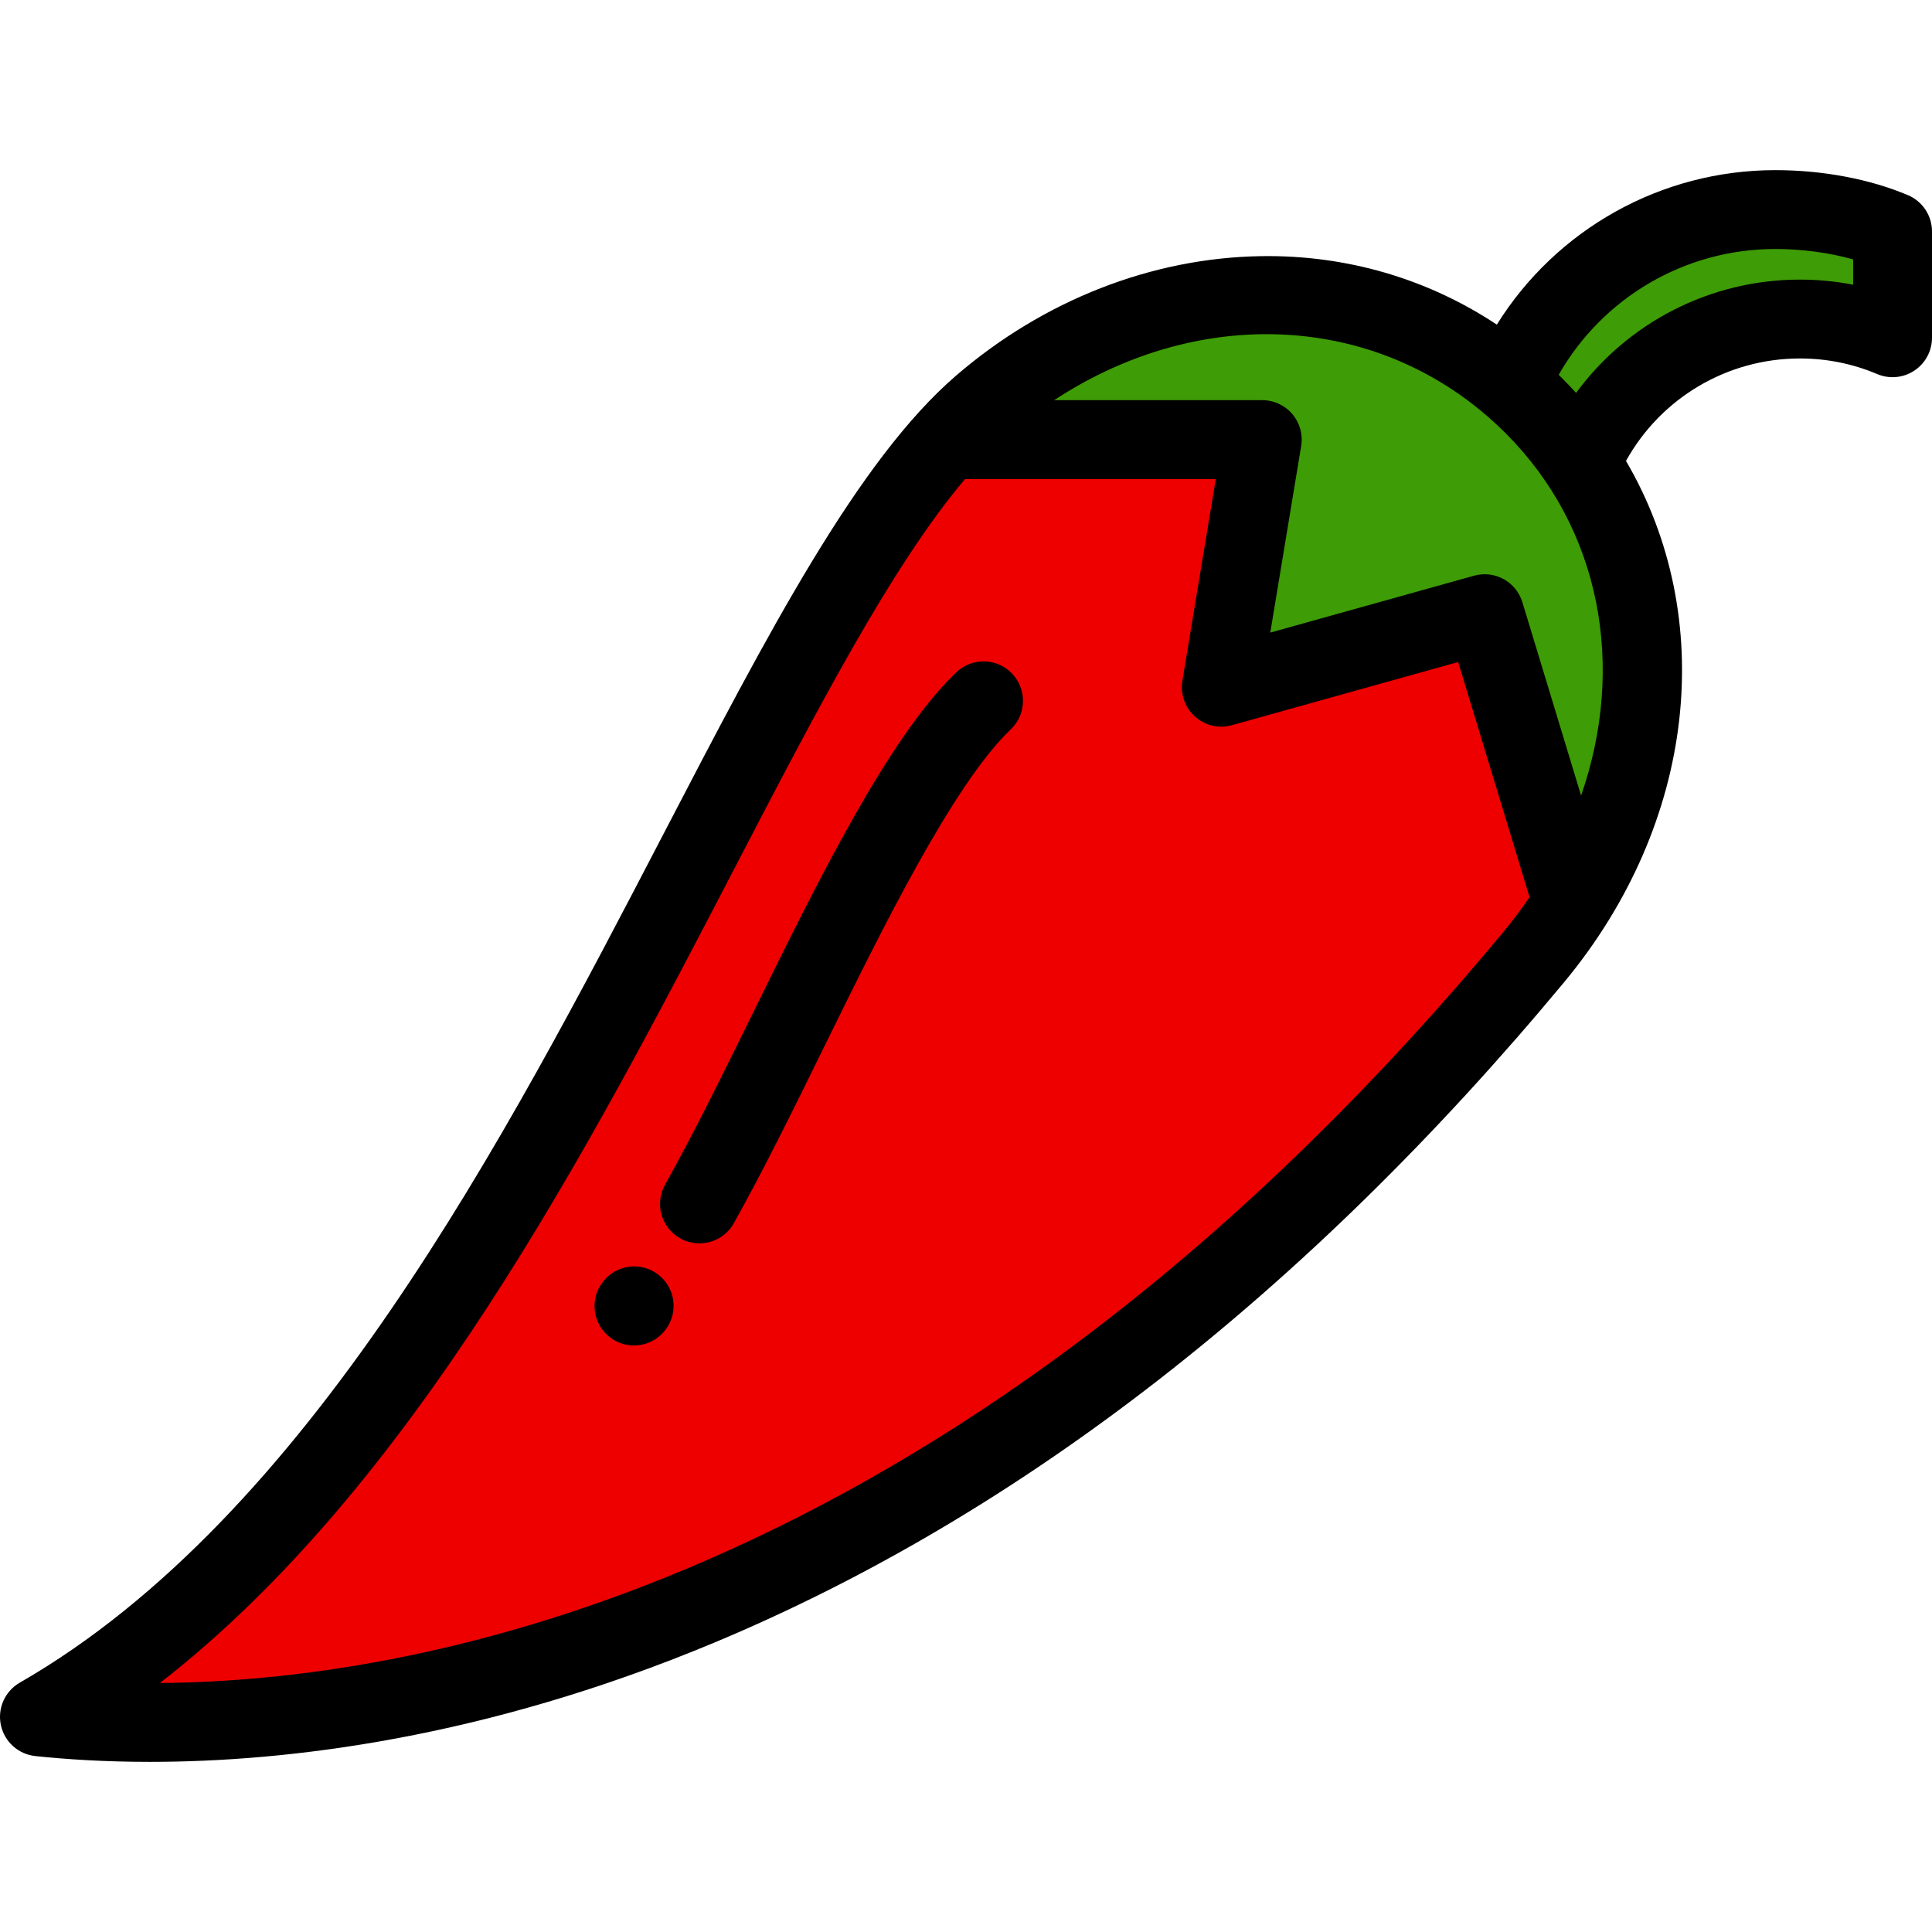
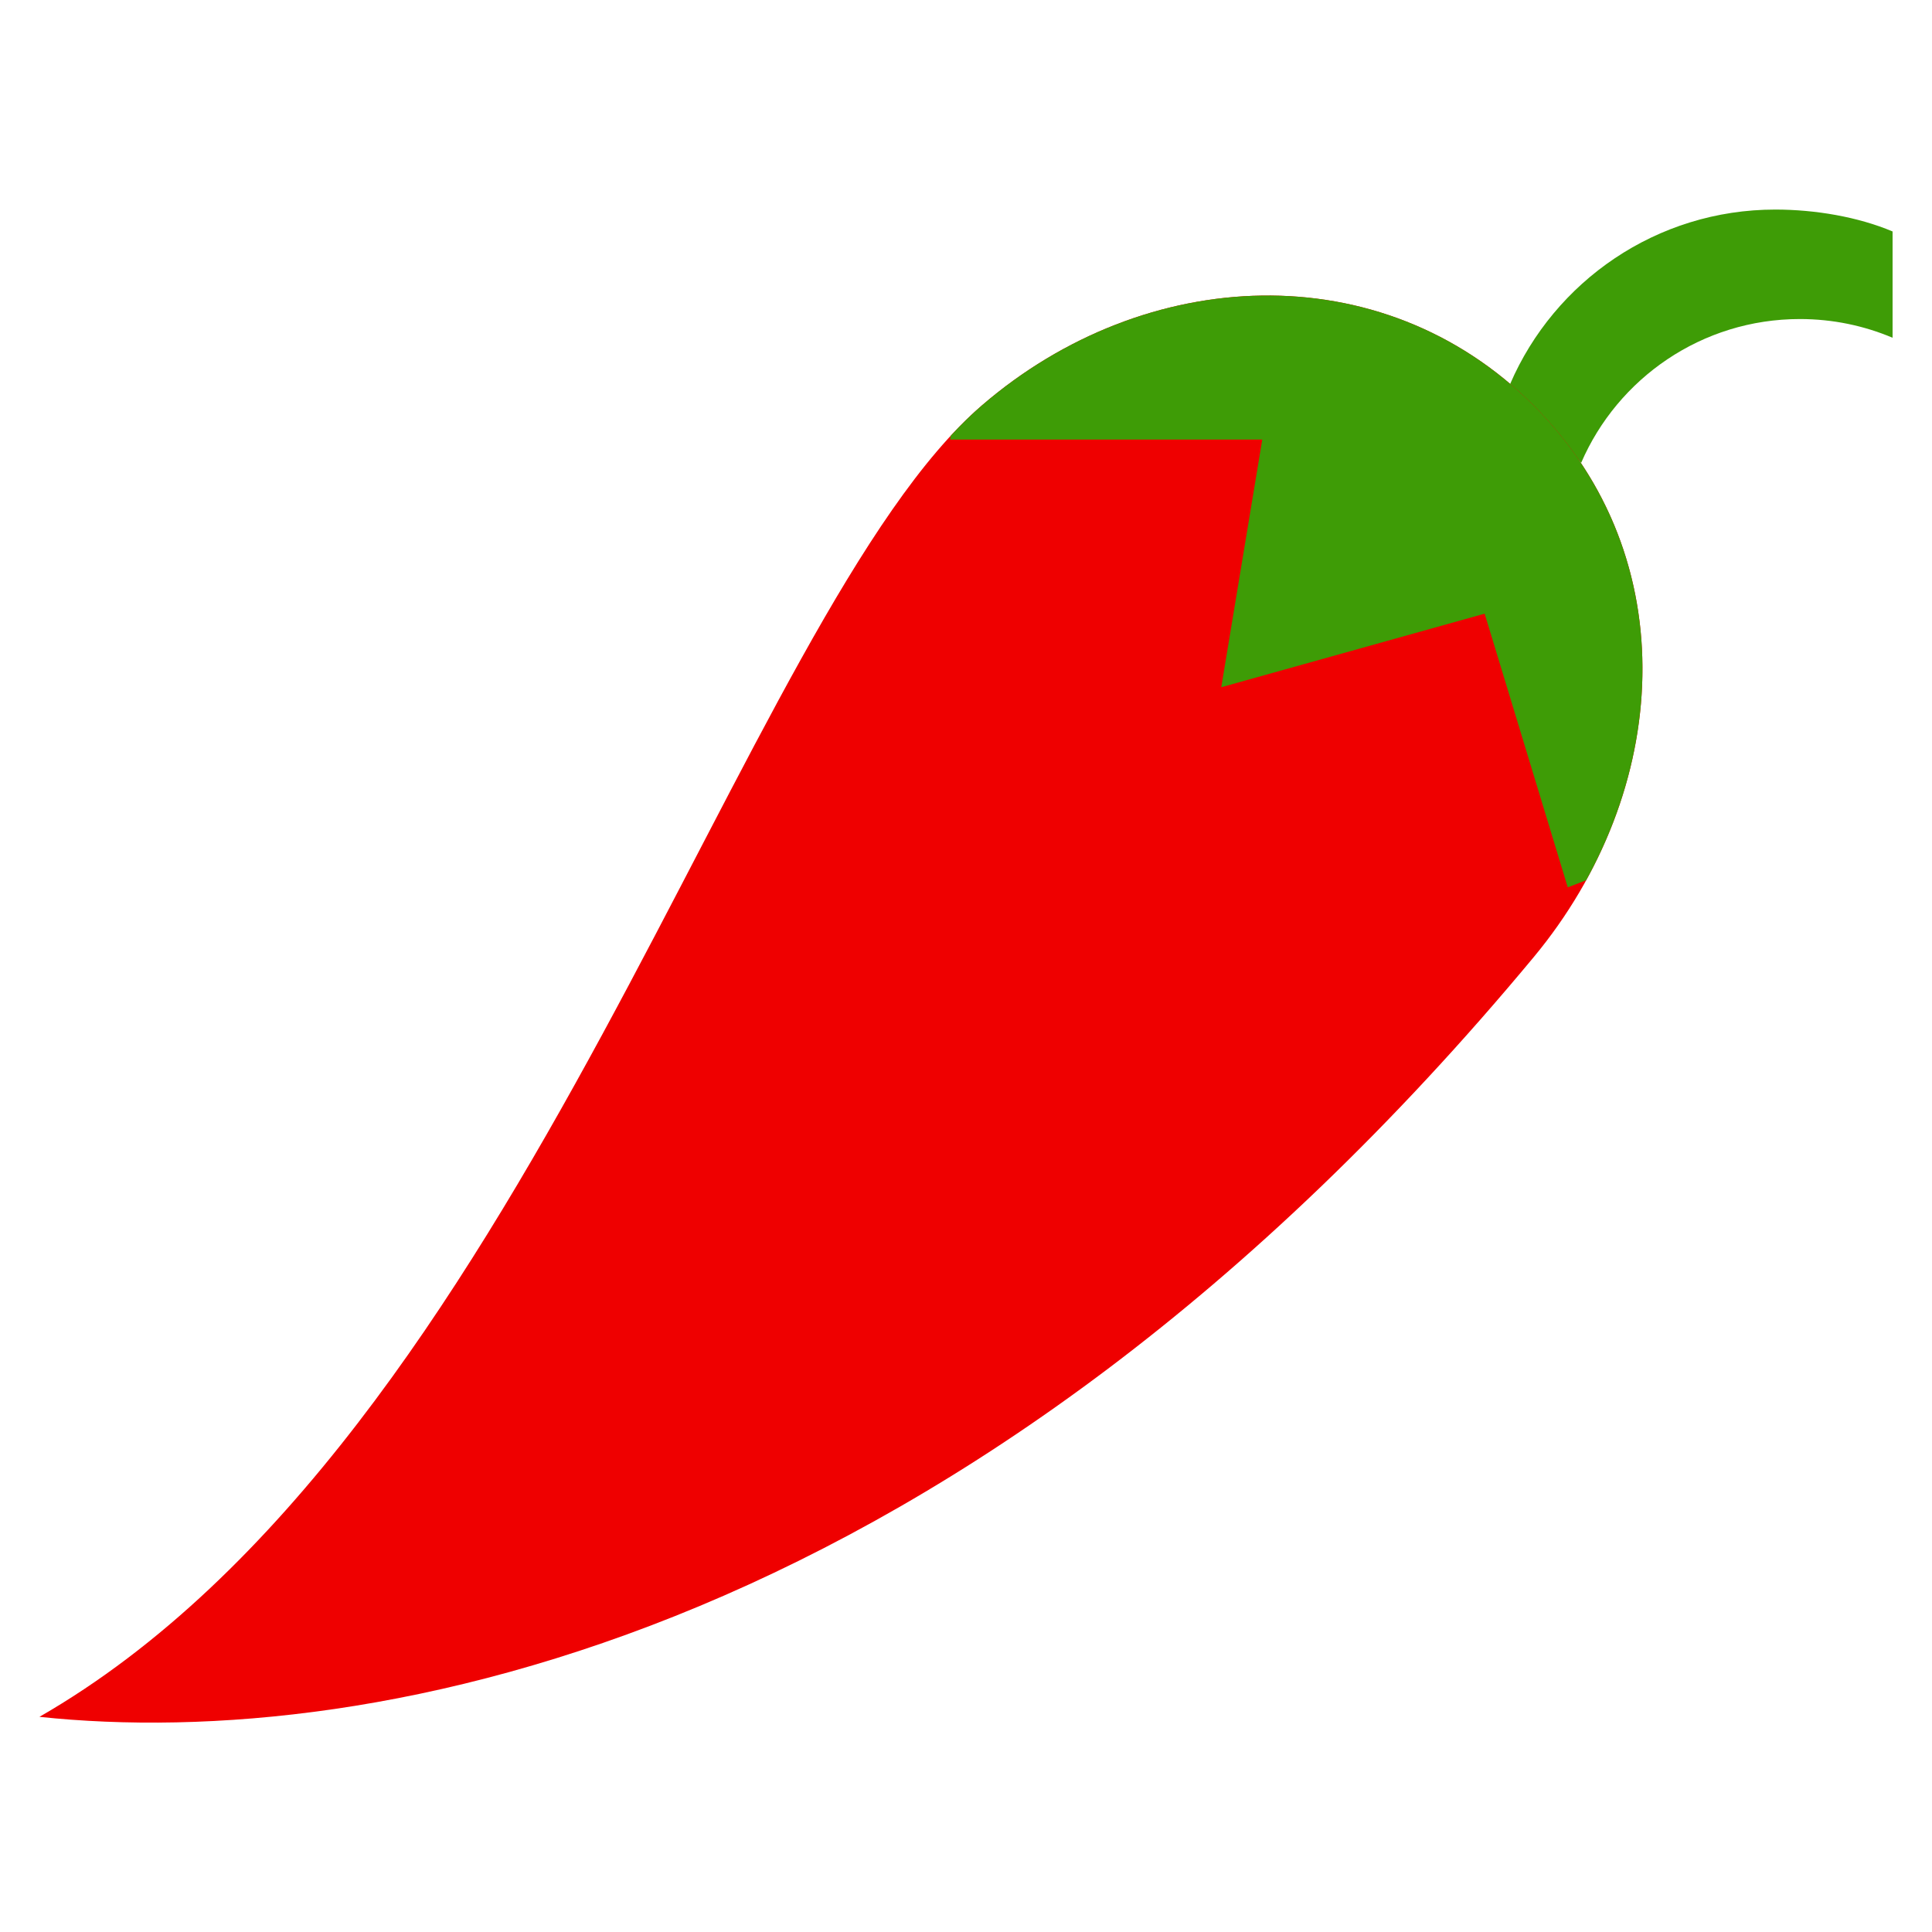
<svg xmlns="http://www.w3.org/2000/svg" version="1.1" id="Layer_1" x="0px" y="0px" viewBox="0 0 511.998 511.998" style="enable-background:new 0 0 511.998 511.998;" xml:space="preserve">
  <path style="fill:#3E9C06;" d="M419.021,122.659c9.682-22.419,31.992-38.11,57.965-38.11c8.713,0,17.015,1.766,24.565,4.959V61.34  c-9.151-3.87-20.52-5.803-31.081-5.803c-31.482,0-58.521,19.018-70.258,46.193L419.021,122.659z" />
  <path style="fill:#EF0000;" d="M406.422,107.451c-40.38-40.38-102.964-37.274-146.228,0  C196.409,162.405,139.086,381.004,10.45,454.98c88.628,9.405,245.821-20.577,395.972-201.3  C442.915,209.756,446.802,147.831,406.422,107.451z" />
  <path style="fill:#3E9C06;" d="M406.422,107.451c-40.38-40.38-102.964-37.274-146.228,0c-2.76,2.377-5.507,5.068-8.247,8.032  l-0.158,1.01h82.724l-10.865,65.631l69.8-19.496l22.024,72.524l4.875-1.869C443.096,192.028,440.871,141.901,406.422,107.451z" />
-   <path d="M167.988,356.561c-2.219,0-4.452-0.701-6.344-2.156c-4.569-3.512-5.451-10.036-1.948-14.612  c0.003-0.004,0.073-0.095,0.076-0.099c3.513-4.574,10.074-5.442,14.649-1.933c4.577,3.51,5.449,10.058,1.942,14.638  c-0.008,0.01-0.053,0.07-0.062,0.08C174.24,355.153,171.129,356.561,167.988,356.561z" />
-   <path d="M185.35,329.505c-1.726,0-3.477-0.429-5.092-1.331c-5.036-2.817-6.836-9.185-4.019-14.22  c7.672-13.714,15.361-29.363,23.502-45.928c16.655-33.891,35.527-72.294,53.357-89.535l0.143-0.141  c4.07-4.092,10.686-4.11,14.777-0.04c4.092,4.07,4.11,10.686,0.04,14.777c-0.142,0.142-0.284,0.283-0.427,0.421  c-15.214,14.712-34.019,52.979-49.13,83.727c-8.27,16.829-16.079,32.72-24.022,46.92  C192.565,327.579,189.011,329.505,185.35,329.505z" />
-   <path d="M505.621,51.717c-10.105-4.275-22.59-6.629-35.151-6.629c-30.333,0-58.078,15.718-73.796,40.941  c-18.307-12.145-39.857-18.5-62.44-18.146c-28.952,0.431-57.669,11.671-80.86,31.652c-26.053,22.445-49.939,68.381-77.597,121.57  C133.888,301.663,81.756,401.92,5.24,445.922c-3.925,2.258-5.95,6.787-5.014,11.217c0.935,4.43,4.617,7.754,9.121,8.232  c8.081,0.858,18.306,1.539,30.381,1.539c36.018,0,88.501-6.068,149.667-31.642c81.077-33.899,156.799-92.747,225.063-174.91  c35.261-42.441,40.706-96.793,16.447-138.204c9.215-16.648,26.78-27.157,46.08-27.157c7.114,0,14.009,1.391,20.495,4.135  c3.227,1.366,6.923,1.023,9.843-0.914c2.921-1.936,4.676-5.206,4.676-8.709V61.34C512,57.143,509.487,53.352,505.621,51.717z   M335.653,88.559c23.309,0,45.855,8.756,63.38,26.281c25.26,25.26,31.881,61.765,19.974,95.999l-15.562-51.246  c-1.65-5.433-7.338-8.556-12.808-7.028l-54.001,15.083l8.186-49.448c0.502-3.028-0.354-6.124-2.34-8.465  c-1.985-2.342-4.9-3.691-7.968-3.691H279.37C297.103,94.396,316.631,88.559,335.653,88.559z M181.335,415.988  c-56.652,23.687-105.168,29.738-138.948,30.023c67.106-52.142,113.671-141.684,151.932-215.264  c22.317-42.918,42.086-80.928,61.429-103.804h66.445l-8.853,53.475c-0.583,3.523,0.673,7.099,3.331,9.485  c2.658,2.385,6.35,3.245,9.789,2.286l59.959-16.747l18.924,62.315c-2.148,3.141-4.453,6.232-6.958,9.246  C332.296,326.547,259.27,383.403,181.335,415.988z M491.102,75.449c-4.618-0.898-9.333-1.35-14.117-1.35  c-23.761,0-45.641,11.401-59.309,30.027c-1.248-1.378-2.536-2.733-3.866-4.064c-0.246-0.246-0.497-0.484-0.745-0.726  c11.659-20.472,33.472-33.35,57.404-33.35c7.127,0,14.339,0.982,20.633,2.761L491.102,75.449L491.102,75.449z" />
  <g>
</g>
  <g>
</g>
  <g>
</g>
  <g>
</g>
  <g>
</g>
  <g>
</g>
  <g>
</g>
  <g>
</g>
  <g>
</g>
  <g>
</g>
  <g>
</g>
  <g>
</g>
  <g>
</g>
  <g>
</g>
  <g>
</g>
</svg>